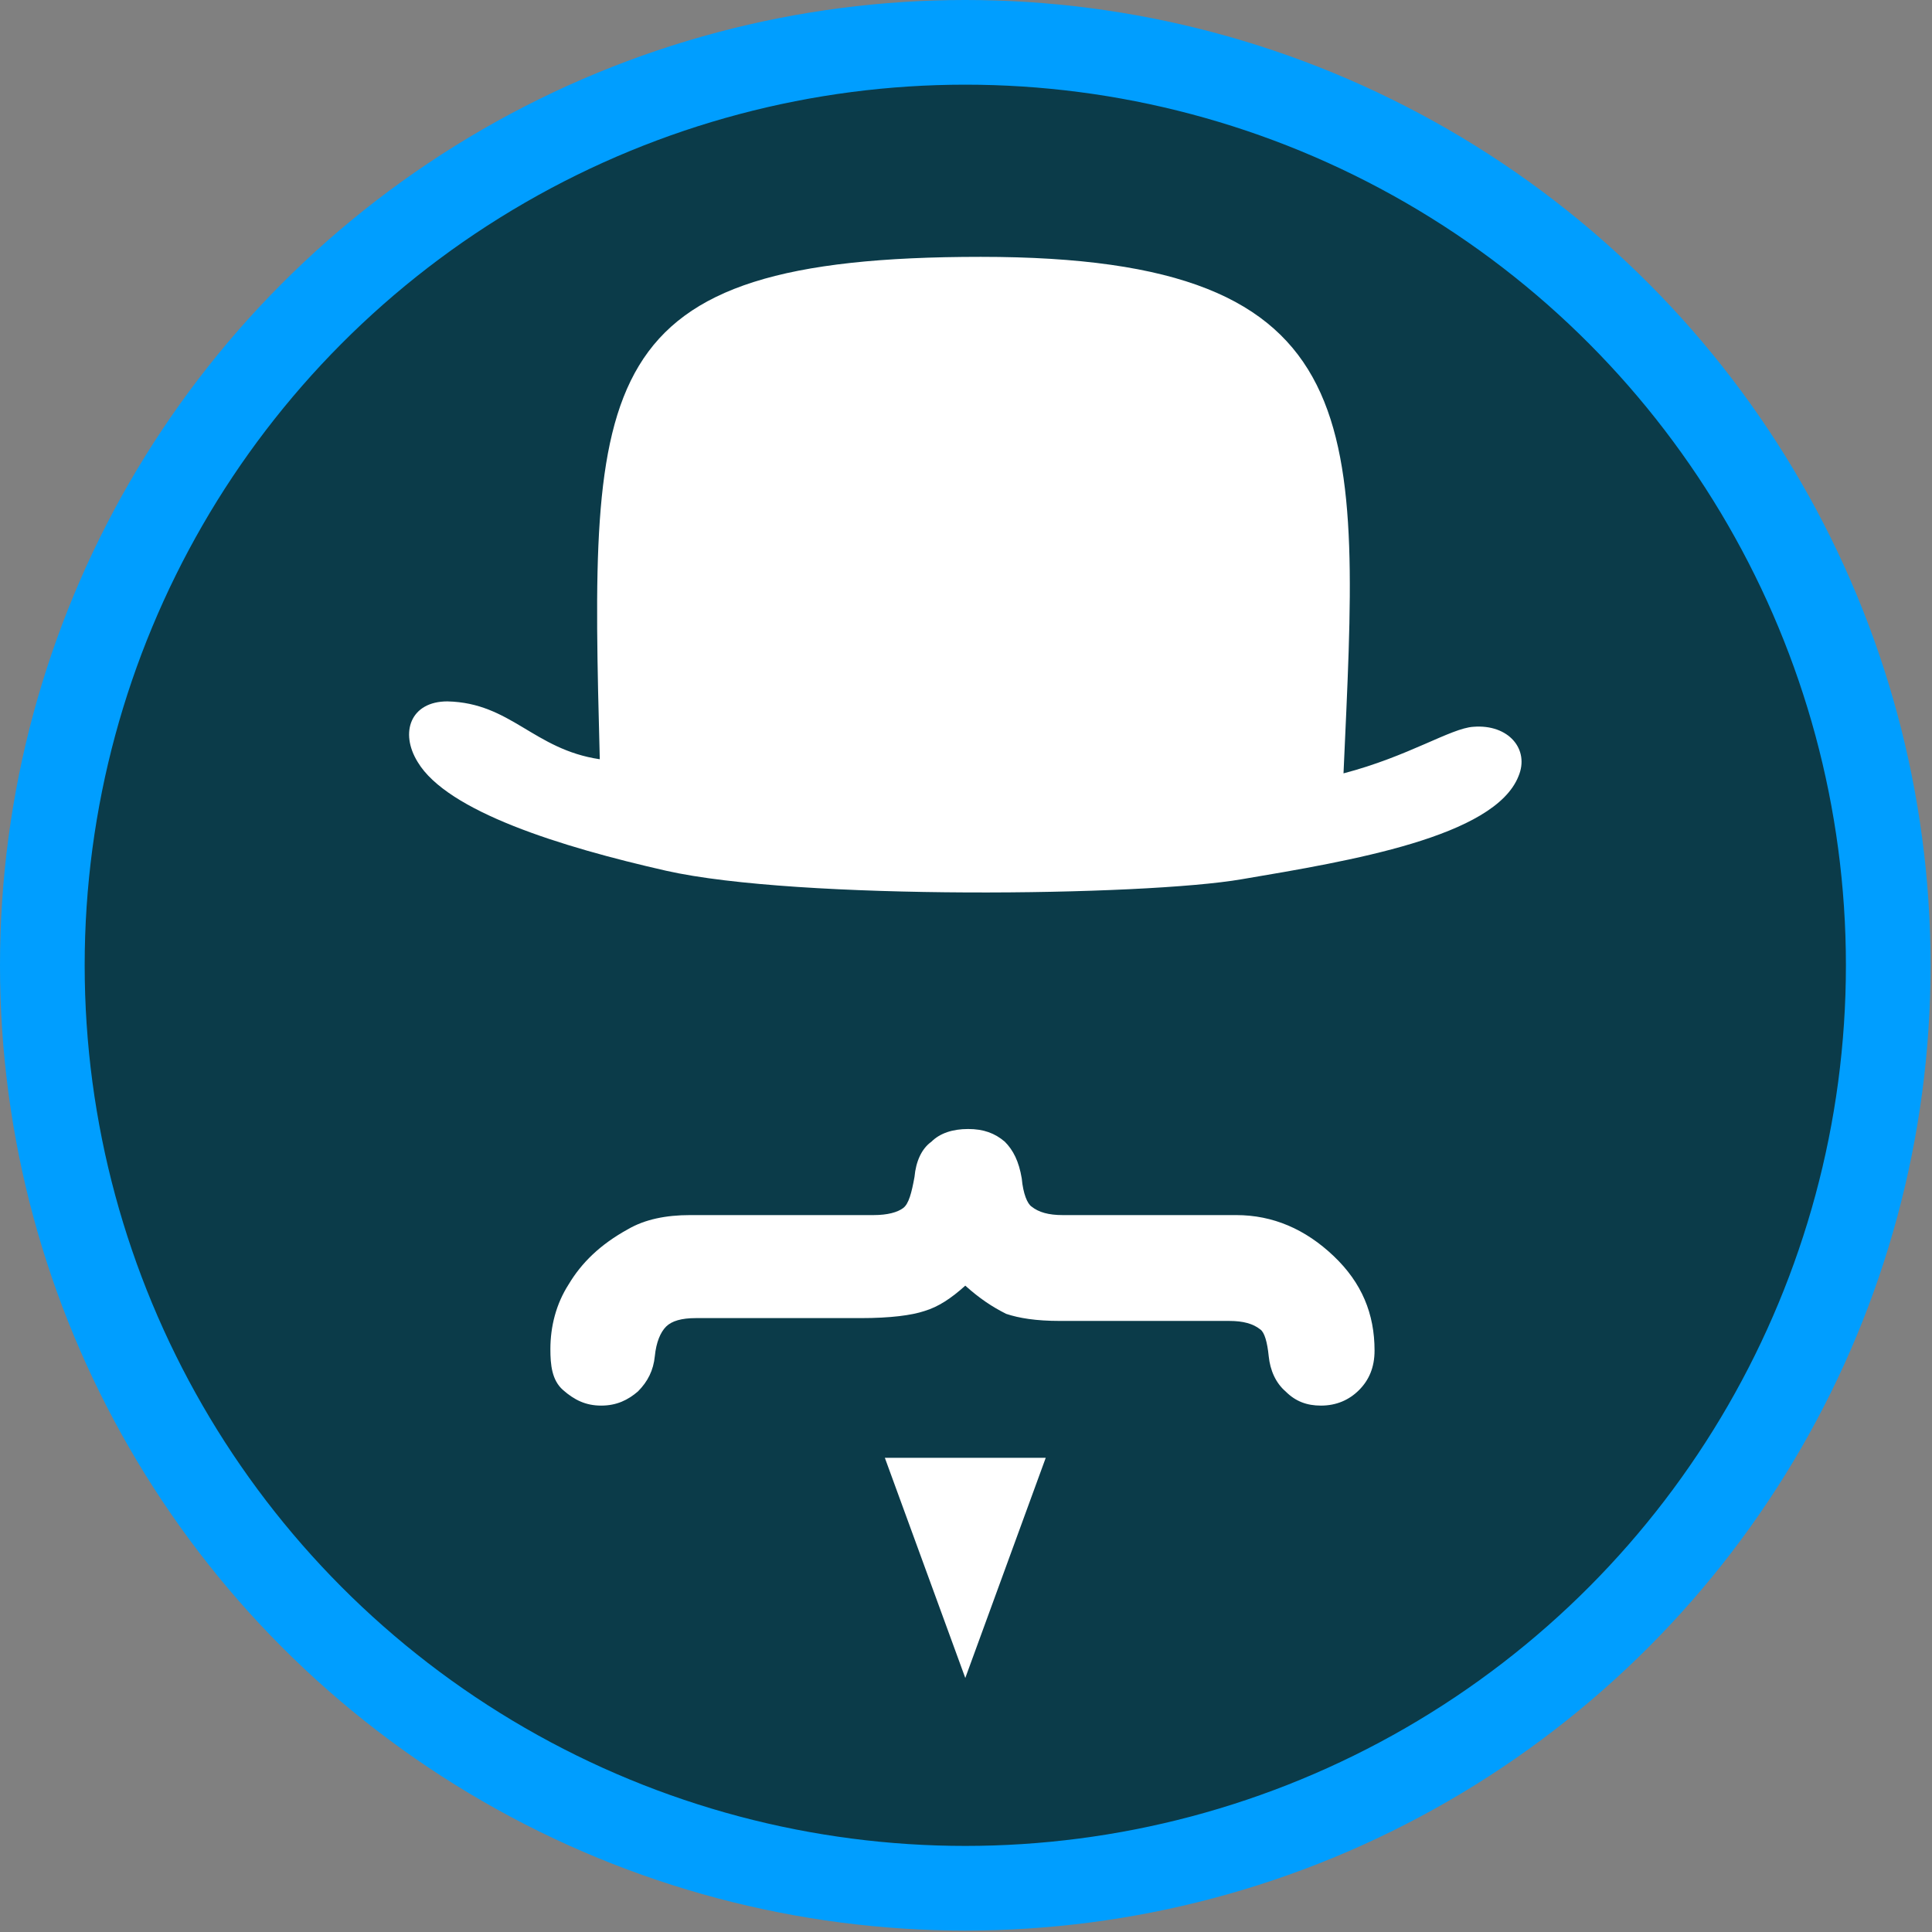
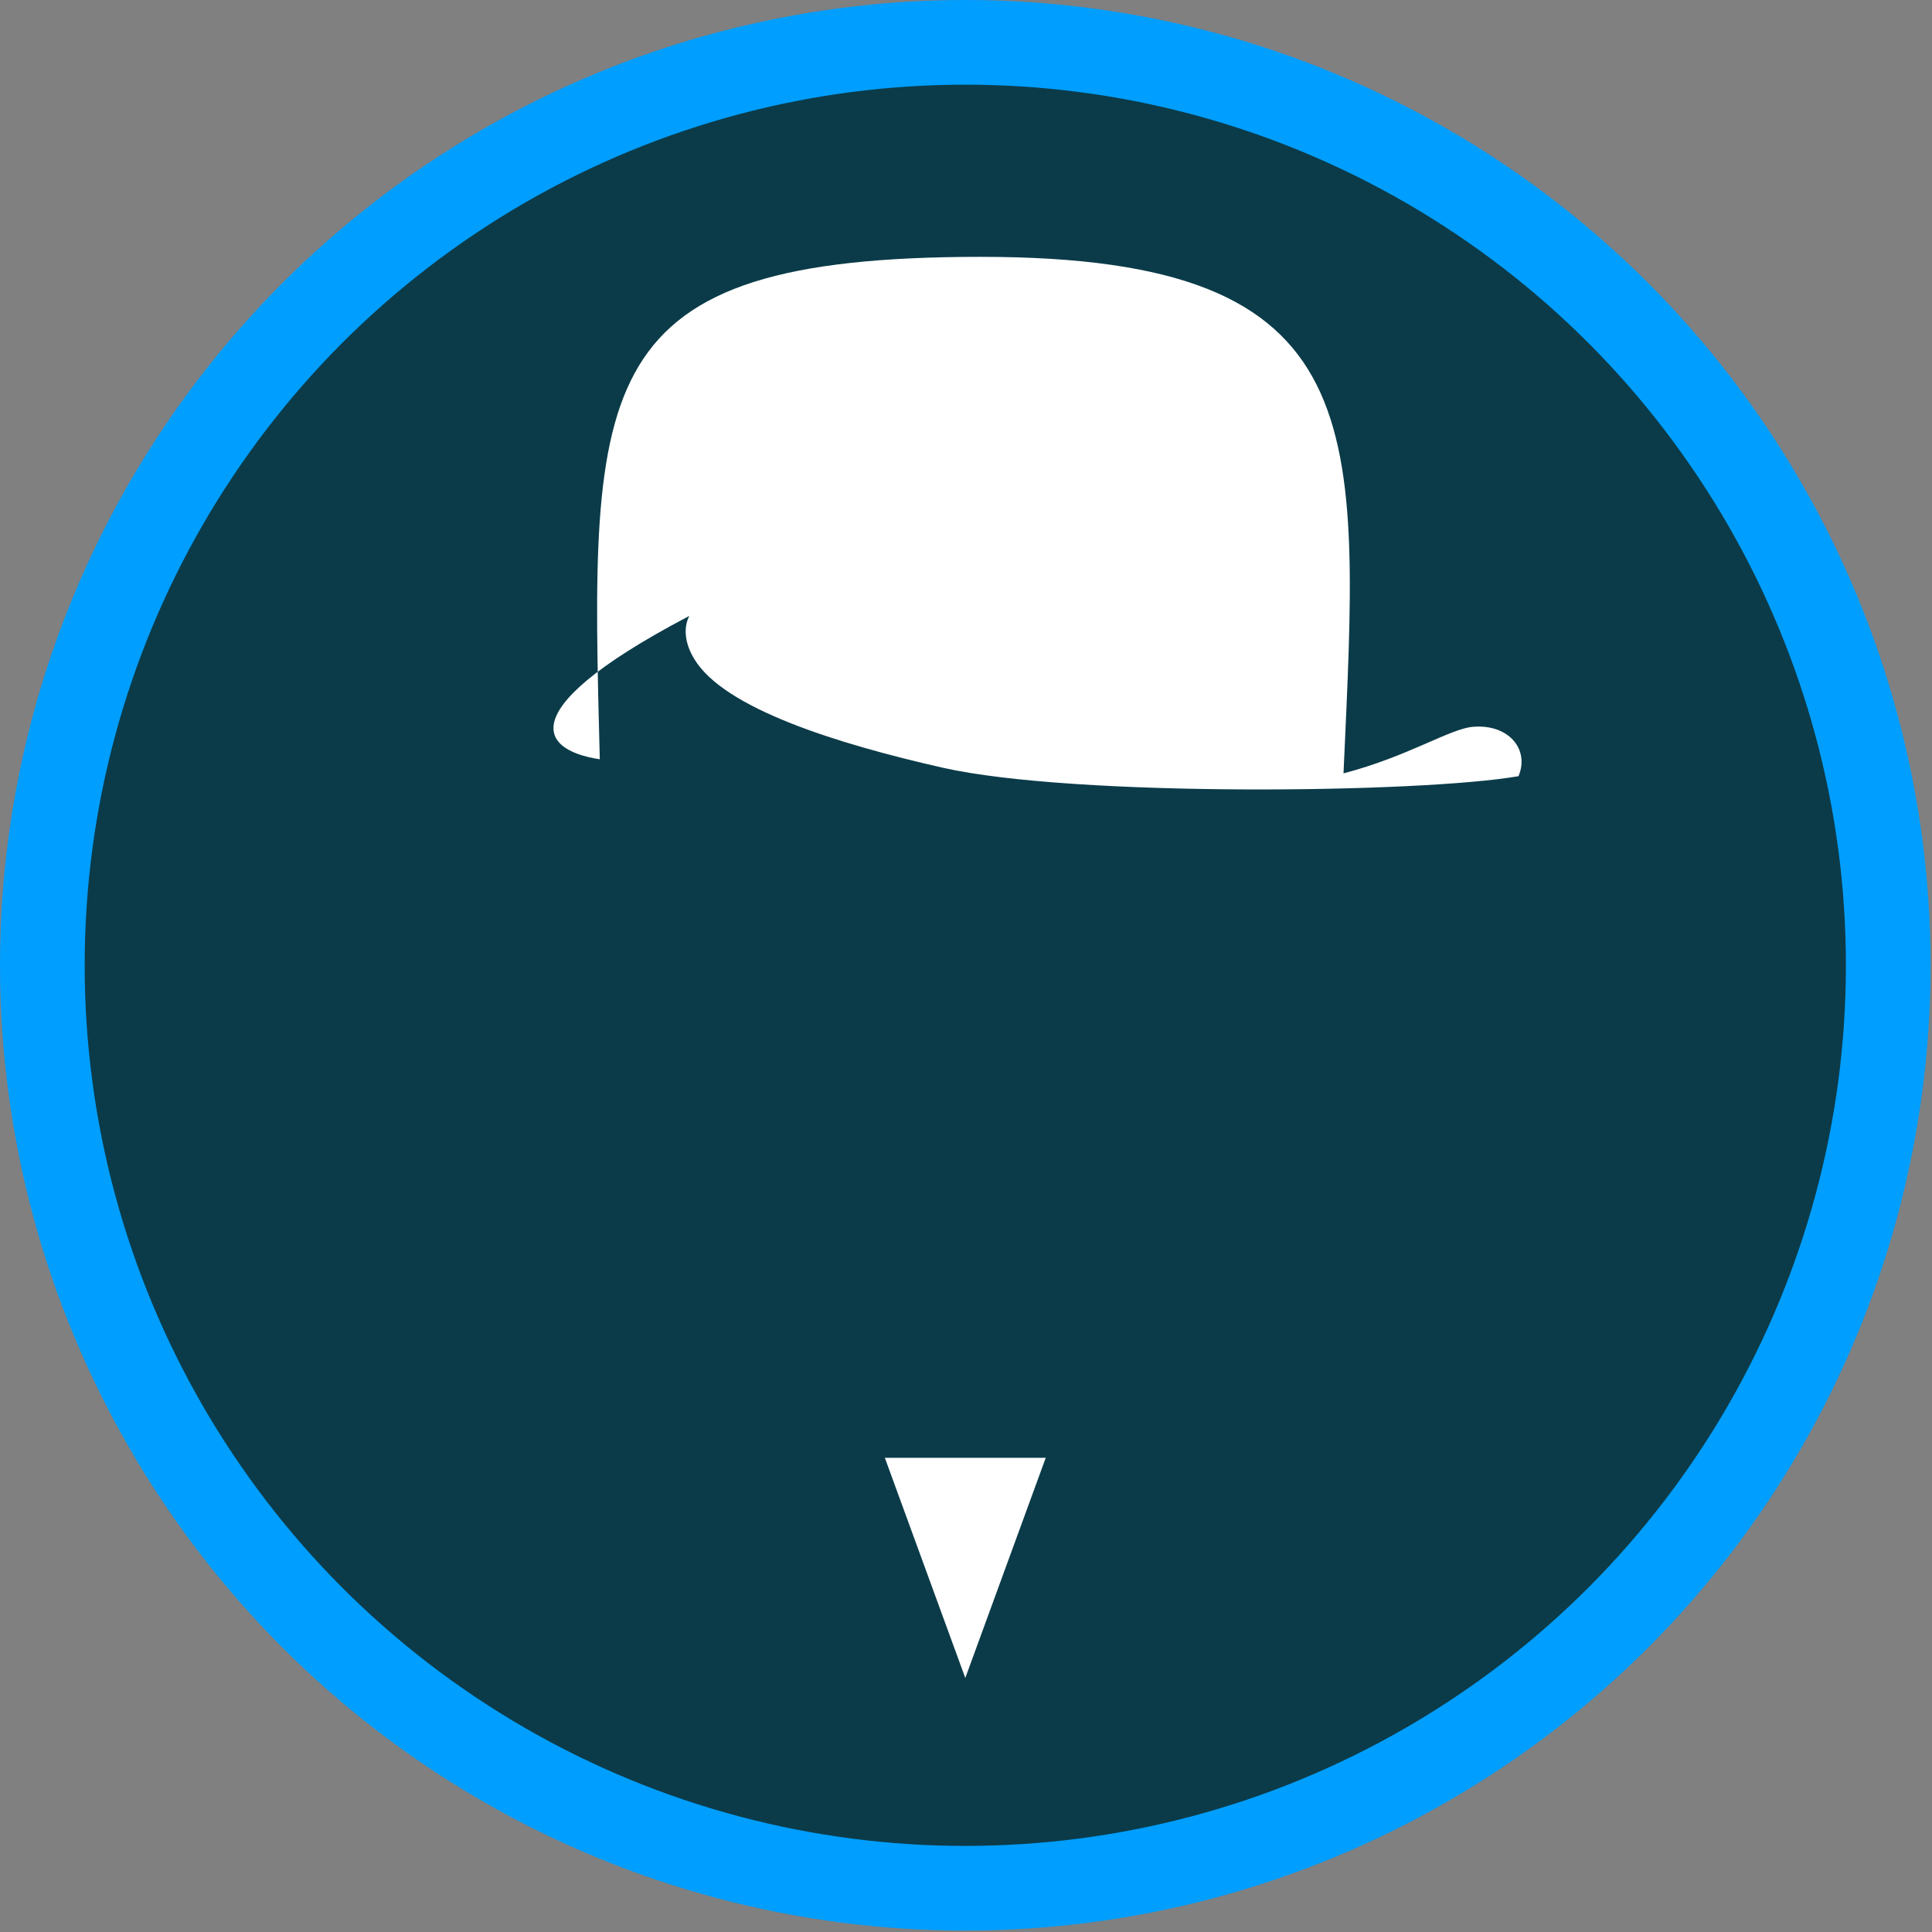
<svg xmlns="http://www.w3.org/2000/svg" version="1.1" x="0px" y="0px" width="136.9px" height="136.9px" viewBox="0 0 136.9 136.9" style="overflow:scroll;enable-background:new 0 0 136.9 136.9;" xml:space="preserve">
  <rect x="0" y="0" width="136.9" height="136.9" fill="#808080" stroke="none" />
  <style type="text/css">
	
	.st0{fill:#0B3B49;stroke:#009eff;stroke-width:6;stroke-miterlimit:10;}
	.st1{fill:#FFFFFF;}
</style>
  <defs>
</defs>
  <circle id="circle_2_" class="st0" cx="68.4" cy="68.4" r="65.4" />
  <g id="logo-dunkel_1_">
    <polygon id="beard_2_" class="st1" points="74.1,103.3 68.4,118.9 62.7,103.3  " />
-     <path id="hat_2_" class="st1" d="M42.5,53.8c-0.7-26.9-0.9-35.6,27-35.6c28.1,0,26.8,12,25.7,36.6c4.6-1.2,7.6-3.2,9.2-3.3   c2.5-0.2,4,1.6,3.2,3.5c-1.7,4.3-11.9,6-19.6,7.3c-6.9,1.2-31.5,1.5-40.8-0.6c-7.5-1.7-15.5-4.2-17.6-7.7c-1.3-2.1-0.5-4.3,2.1-4.3   C36.2,49.8,37.8,53.1,42.5,53.8z" />
+     <path id="hat_2_" class="st1" d="M42.5,53.8c-0.7-26.9-0.9-35.6,27-35.6c28.1,0,26.8,12,25.7,36.6c4.6-1.2,7.6-3.2,9.2-3.3   c2.5-0.2,4,1.6,3.2,3.5c-6.9,1.2-31.5,1.5-40.8-0.6c-7.5-1.7-15.5-4.2-17.6-7.7c-1.3-2.1-0.5-4.3,2.1-4.3   C36.2,49.8,37.8,53.1,42.5,53.8z" />
  </g>
  <g>
-     <path class="st1" d="M68.4,91.1c-1,0.9-1.9,1.5-2.9,1.8c-0.9,0.3-2.4,0.5-4.5,0.5H49.3c-1,0-1.7,0.2-2.1,0.6   c-0.4,0.4-0.7,1.1-0.8,2.1c-0.1,1-0.5,1.8-1.2,2.5c-0.7,0.6-1.5,1-2.6,1c-1.1,0-1.9-0.4-2.7-1.1S39,96.7,39,95.6   c0-1.6,0.4-3.2,1.3-4.6c0.9-1.5,2.2-2.8,4.2-3.9c1.2-0.7,2.7-1,4.4-1h13c1,0,1.7-0.2,2.1-0.5c0.4-0.3,0.6-1.1,0.8-2.2   c0.1-1.1,0.5-2,1.2-2.5c0.6-0.6,1.5-0.9,2.6-0.9c1.1,0,1.9,0.3,2.6,0.9c0.6,0.6,1,1.4,1.2,2.6c0.1,1.1,0.4,1.8,0.7,2   c0.5,0.4,1.2,0.6,2.2,0.6h12.3c2.6,0,4.9,1,6.9,2.9s2.9,4.1,2.9,6.7c0,1.2-0.4,2.1-1.1,2.8s-1.6,1.1-2.7,1.1c-1,0-1.8-0.3-2.5-1   c-0.7-0.6-1.1-1.5-1.2-2.5c-0.1-1-0.3-1.7-0.6-1.9c-0.5-0.4-1.2-0.6-2.2-0.6H75.1c-1.7,0-2.9-0.2-3.8-0.5   C70.3,92.6,69.4,92,68.4,91.1z" />
-   </g>
+     </g>
</svg>